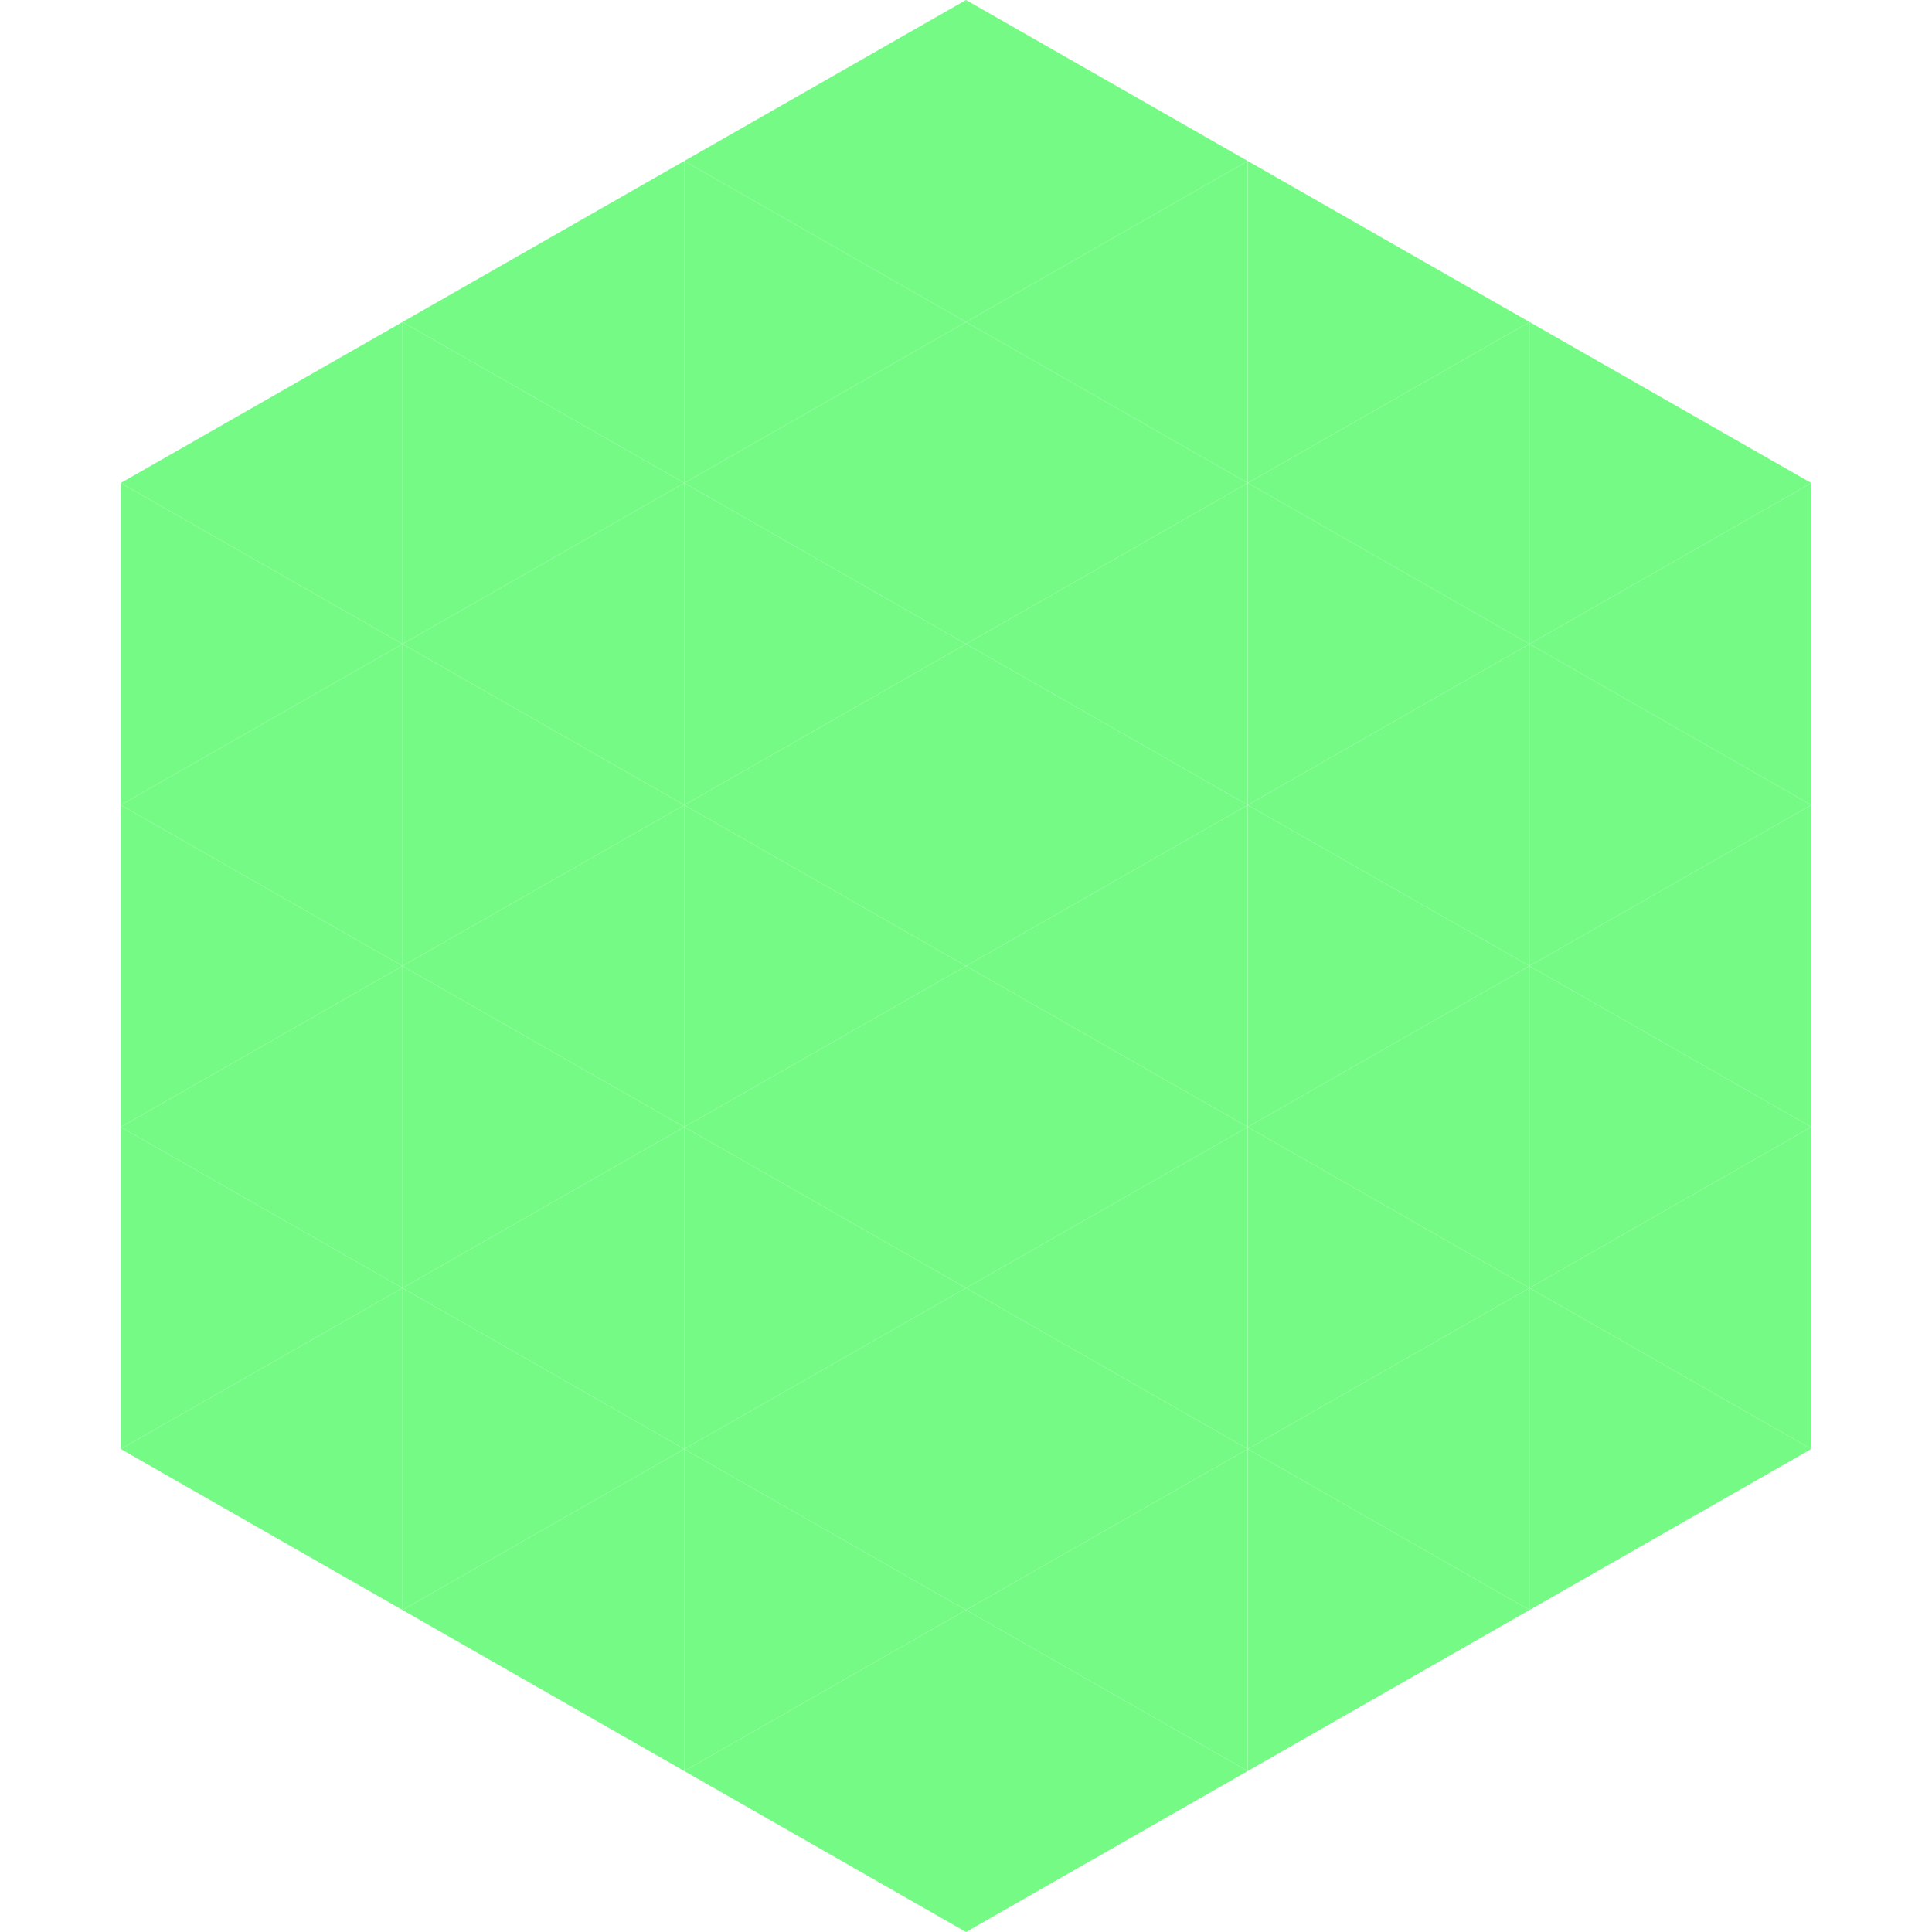
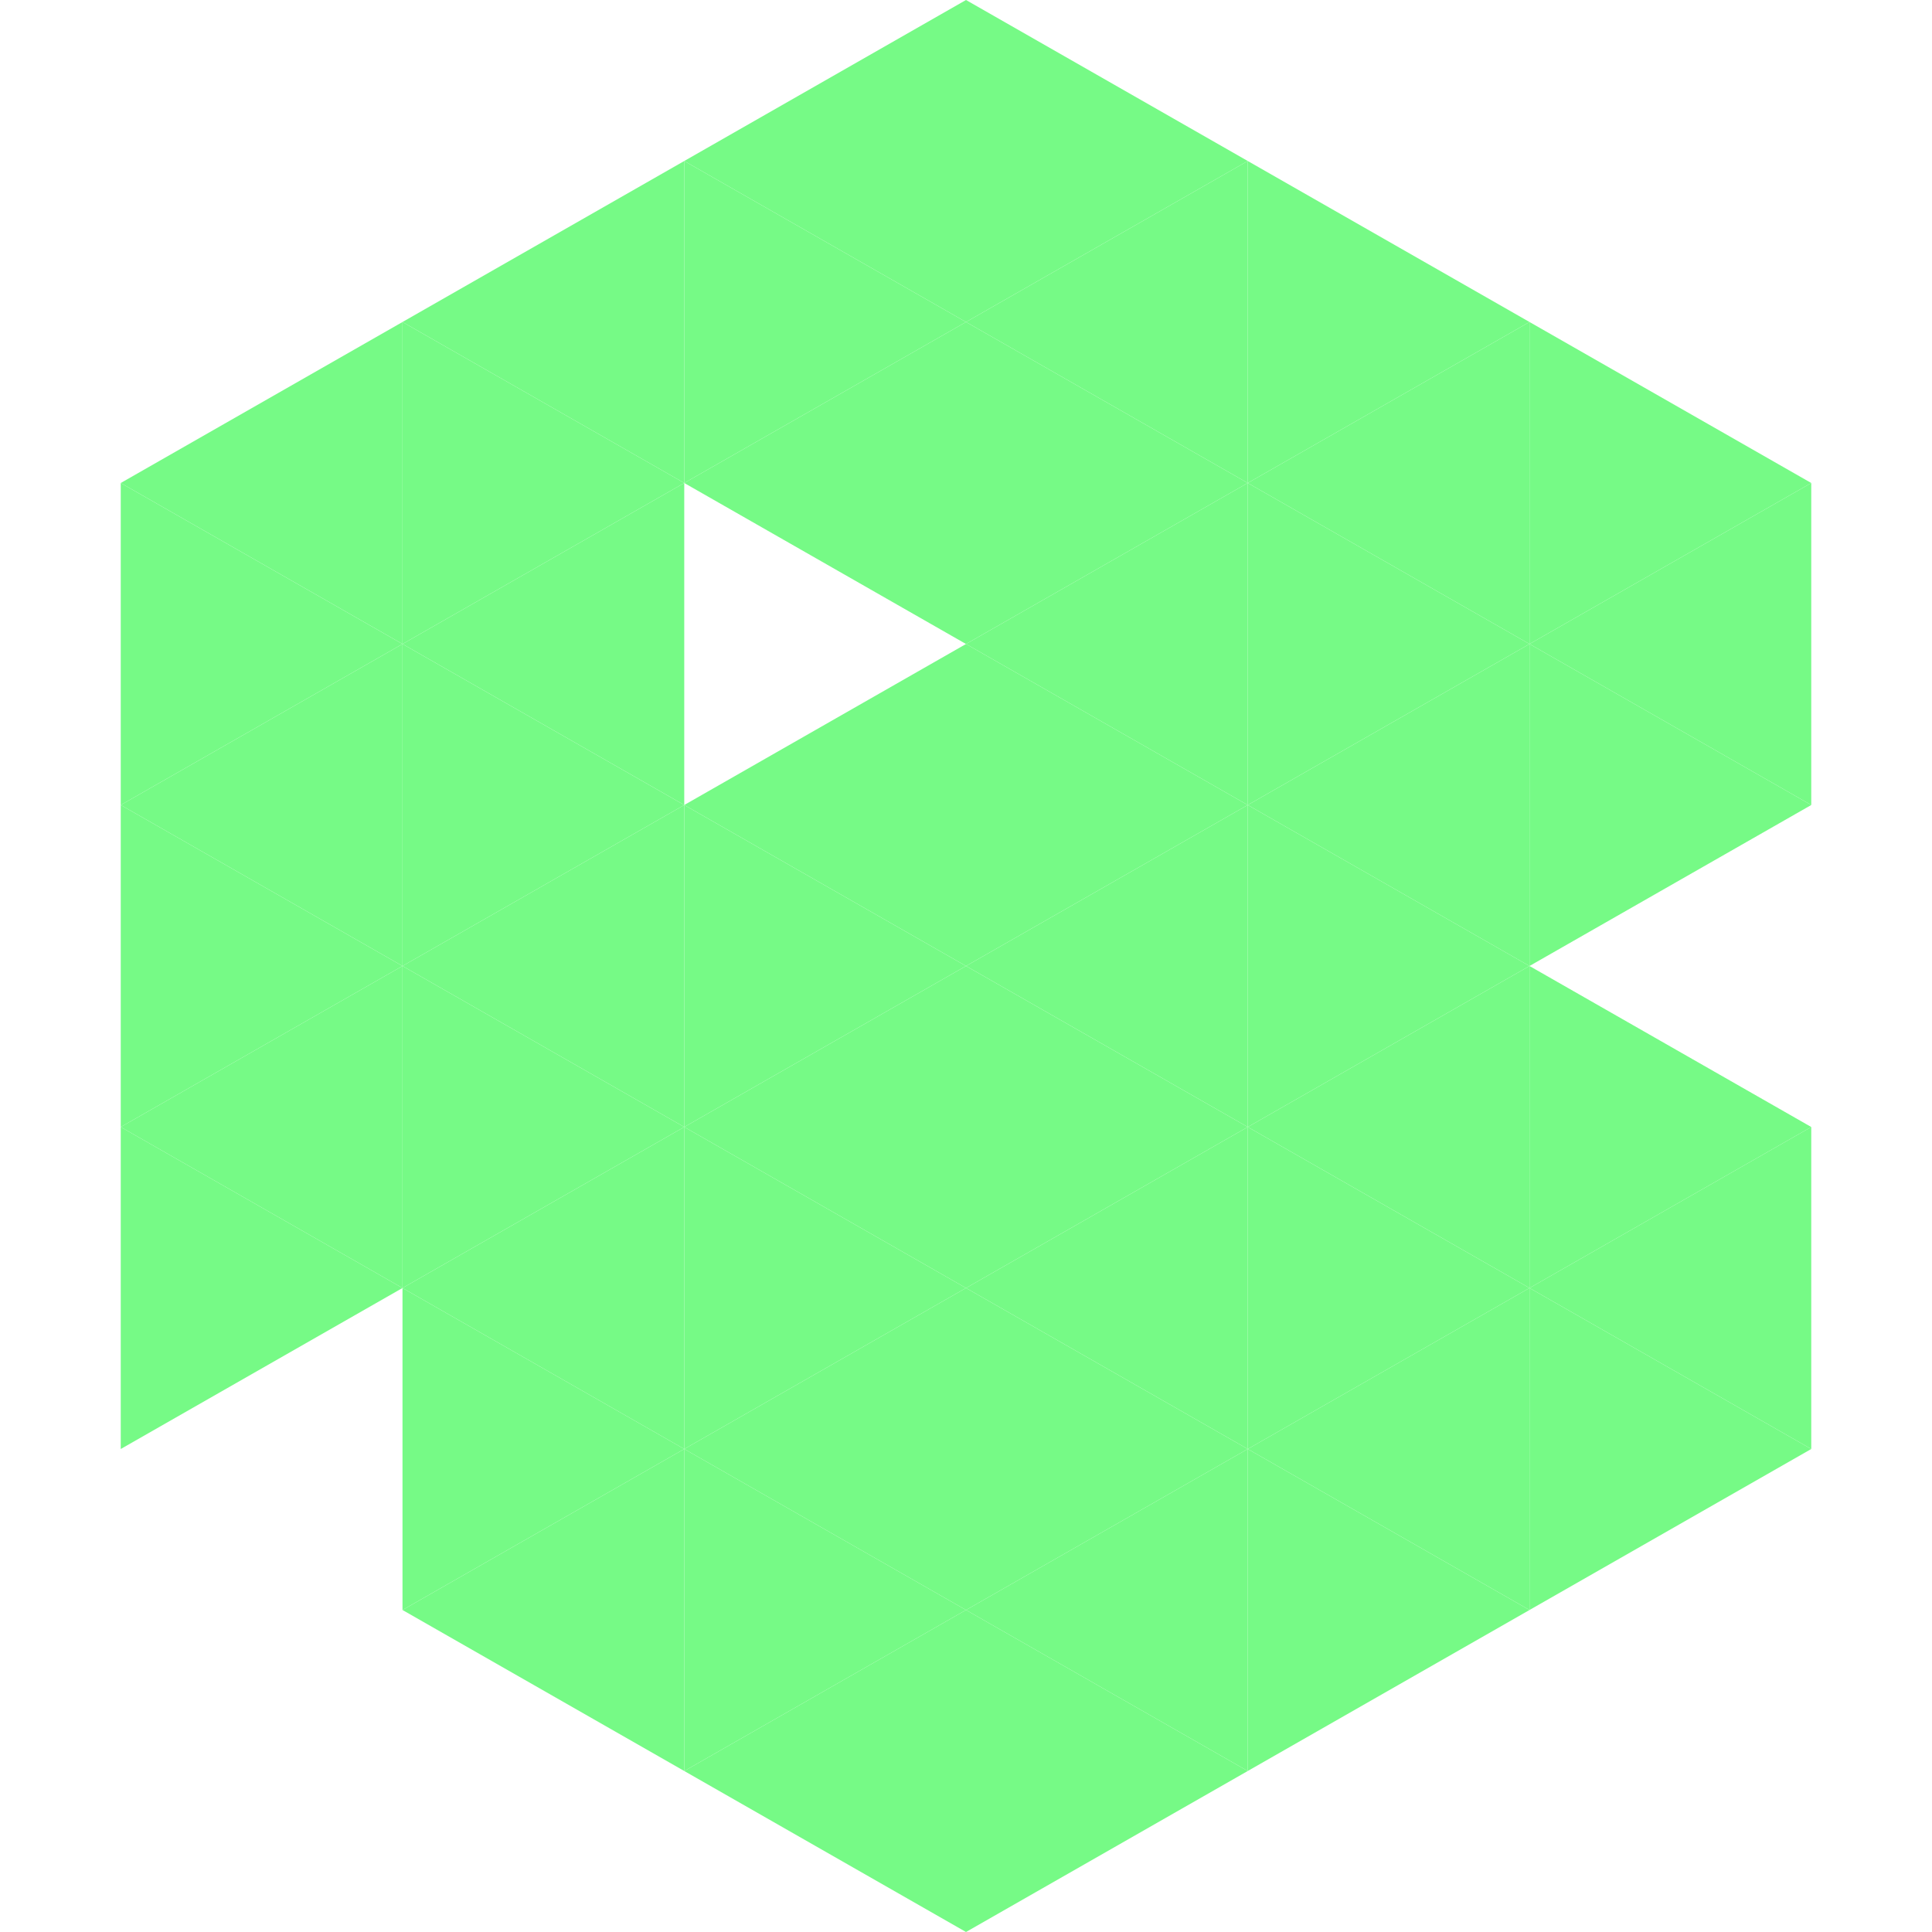
<svg xmlns="http://www.w3.org/2000/svg" width="240" height="240">
  <polygon points="50,40 15,60 50,80" style="fill:rgb(118,250,134)" />
  <polygon points="190,40 225,60 190,80" style="fill:rgb(118,250,134)" />
  <polygon points="15,60 50,80 15,100" style="fill:rgb(118,250,134)" />
  <polygon points="225,60 190,80 225,100" style="fill:rgb(118,250,134)" />
  <polygon points="50,80 15,100 50,120" style="fill:rgb(118,250,134)" />
  <polygon points="190,80 225,100 190,120" style="fill:rgb(118,250,134)" />
  <polygon points="15,100 50,120 15,140" style="fill:rgb(118,250,134)" />
-   <polygon points="225,100 190,120 225,140" style="fill:rgb(118,250,134)" />
  <polygon points="50,120 15,140 50,160" style="fill:rgb(118,250,134)" />
  <polygon points="190,120 225,140 190,160" style="fill:rgb(118,250,134)" />
  <polygon points="15,140 50,160 15,180" style="fill:rgb(118,250,134)" />
  <polygon points="225,140 190,160 225,180" style="fill:rgb(118,250,134)" />
-   <polygon points="50,160 15,180 50,200" style="fill:rgb(118,250,134)" />
  <polygon points="190,160 225,180 190,200" style="fill:rgb(118,250,134)" />
  <polygon points="15,180 50,200 15,220" style="fill:rgb(255,255,255); fill-opacity:0" />
  <polygon points="225,180 190,200 225,220" style="fill:rgb(255,255,255); fill-opacity:0" />
  <polygon points="50,0 85,20 50,40" style="fill:rgb(255,255,255); fill-opacity:0" />
  <polygon points="190,0 155,20 190,40" style="fill:rgb(255,255,255); fill-opacity:0" />
  <polygon points="85,20 50,40 85,60" style="fill:rgb(118,250,134)" />
  <polygon points="155,20 190,40 155,60" style="fill:rgb(118,250,134)" />
  <polygon points="50,40 85,60 50,80" style="fill:rgb(118,250,134)" />
  <polygon points="190,40 155,60 190,80" style="fill:rgb(118,250,134)" />
  <polygon points="85,60 50,80 85,100" style="fill:rgb(118,250,134)" />
  <polygon points="155,60 190,80 155,100" style="fill:rgb(118,250,134)" />
  <polygon points="50,80 85,100 50,120" style="fill:rgb(118,250,134)" />
  <polygon points="190,80 155,100 190,120" style="fill:rgb(118,250,134)" />
  <polygon points="85,100 50,120 85,140" style="fill:rgb(118,250,134)" />
  <polygon points="155,100 190,120 155,140" style="fill:rgb(118,250,134)" />
  <polygon points="50,120 85,140 50,160" style="fill:rgb(118,250,134)" />
  <polygon points="190,120 155,140 190,160" style="fill:rgb(118,250,134)" />
  <polygon points="85,140 50,160 85,180" style="fill:rgb(118,250,134)" />
  <polygon points="155,140 190,160 155,180" style="fill:rgb(118,250,134)" />
  <polygon points="50,160 85,180 50,200" style="fill:rgb(118,250,134)" />
  <polygon points="190,160 155,180 190,200" style="fill:rgb(118,250,134)" />
  <polygon points="85,180 50,200 85,220" style="fill:rgb(118,250,134)" />
  <polygon points="155,180 190,200 155,220" style="fill:rgb(118,250,134)" />
  <polygon points="120,0 85,20 120,40" style="fill:rgb(118,250,134)" />
  <polygon points="120,0 155,20 120,40" style="fill:rgb(118,250,134)" />
  <polygon points="85,20 120,40 85,60" style="fill:rgb(118,250,134)" />
  <polygon points="155,20 120,40 155,60" style="fill:rgb(118,250,134)" />
  <polygon points="120,40 85,60 120,80" style="fill:rgb(118,250,134)" />
  <polygon points="120,40 155,60 120,80" style="fill:rgb(118,250,134)" />
-   <polygon points="85,60 120,80 85,100" style="fill:rgb(118,250,134)" />
  <polygon points="155,60 120,80 155,100" style="fill:rgb(118,250,134)" />
  <polygon points="120,80 85,100 120,120" style="fill:rgb(118,250,134)" />
  <polygon points="120,80 155,100 120,120" style="fill:rgb(118,250,134)" />
  <polygon points="85,100 120,120 85,140" style="fill:rgb(118,250,134)" />
  <polygon points="155,100 120,120 155,140" style="fill:rgb(118,250,134)" />
  <polygon points="120,120 85,140 120,160" style="fill:rgb(118,250,134)" />
  <polygon points="120,120 155,140 120,160" style="fill:rgb(118,250,134)" />
  <polygon points="85,140 120,160 85,180" style="fill:rgb(118,250,134)" />
  <polygon points="155,140 120,160 155,180" style="fill:rgb(118,250,134)" />
  <polygon points="120,160 85,180 120,200" style="fill:rgb(118,250,134)" />
  <polygon points="120,160 155,180 120,200" style="fill:rgb(118,250,134)" />
  <polygon points="85,180 120,200 85,220" style="fill:rgb(118,250,134)" />
  <polygon points="155,180 120,200 155,220" style="fill:rgb(118,250,134)" />
  <polygon points="120,200 85,220 120,240" style="fill:rgb(118,250,134)" />
  <polygon points="120,200 155,220 120,240" style="fill:rgb(118,250,134)" />
  <polygon points="85,220 120,240 85,260" style="fill:rgb(255,255,255); fill-opacity:0" />
  <polygon points="155,220 120,240 155,260" style="fill:rgb(255,255,255); fill-opacity:0" />
</svg>